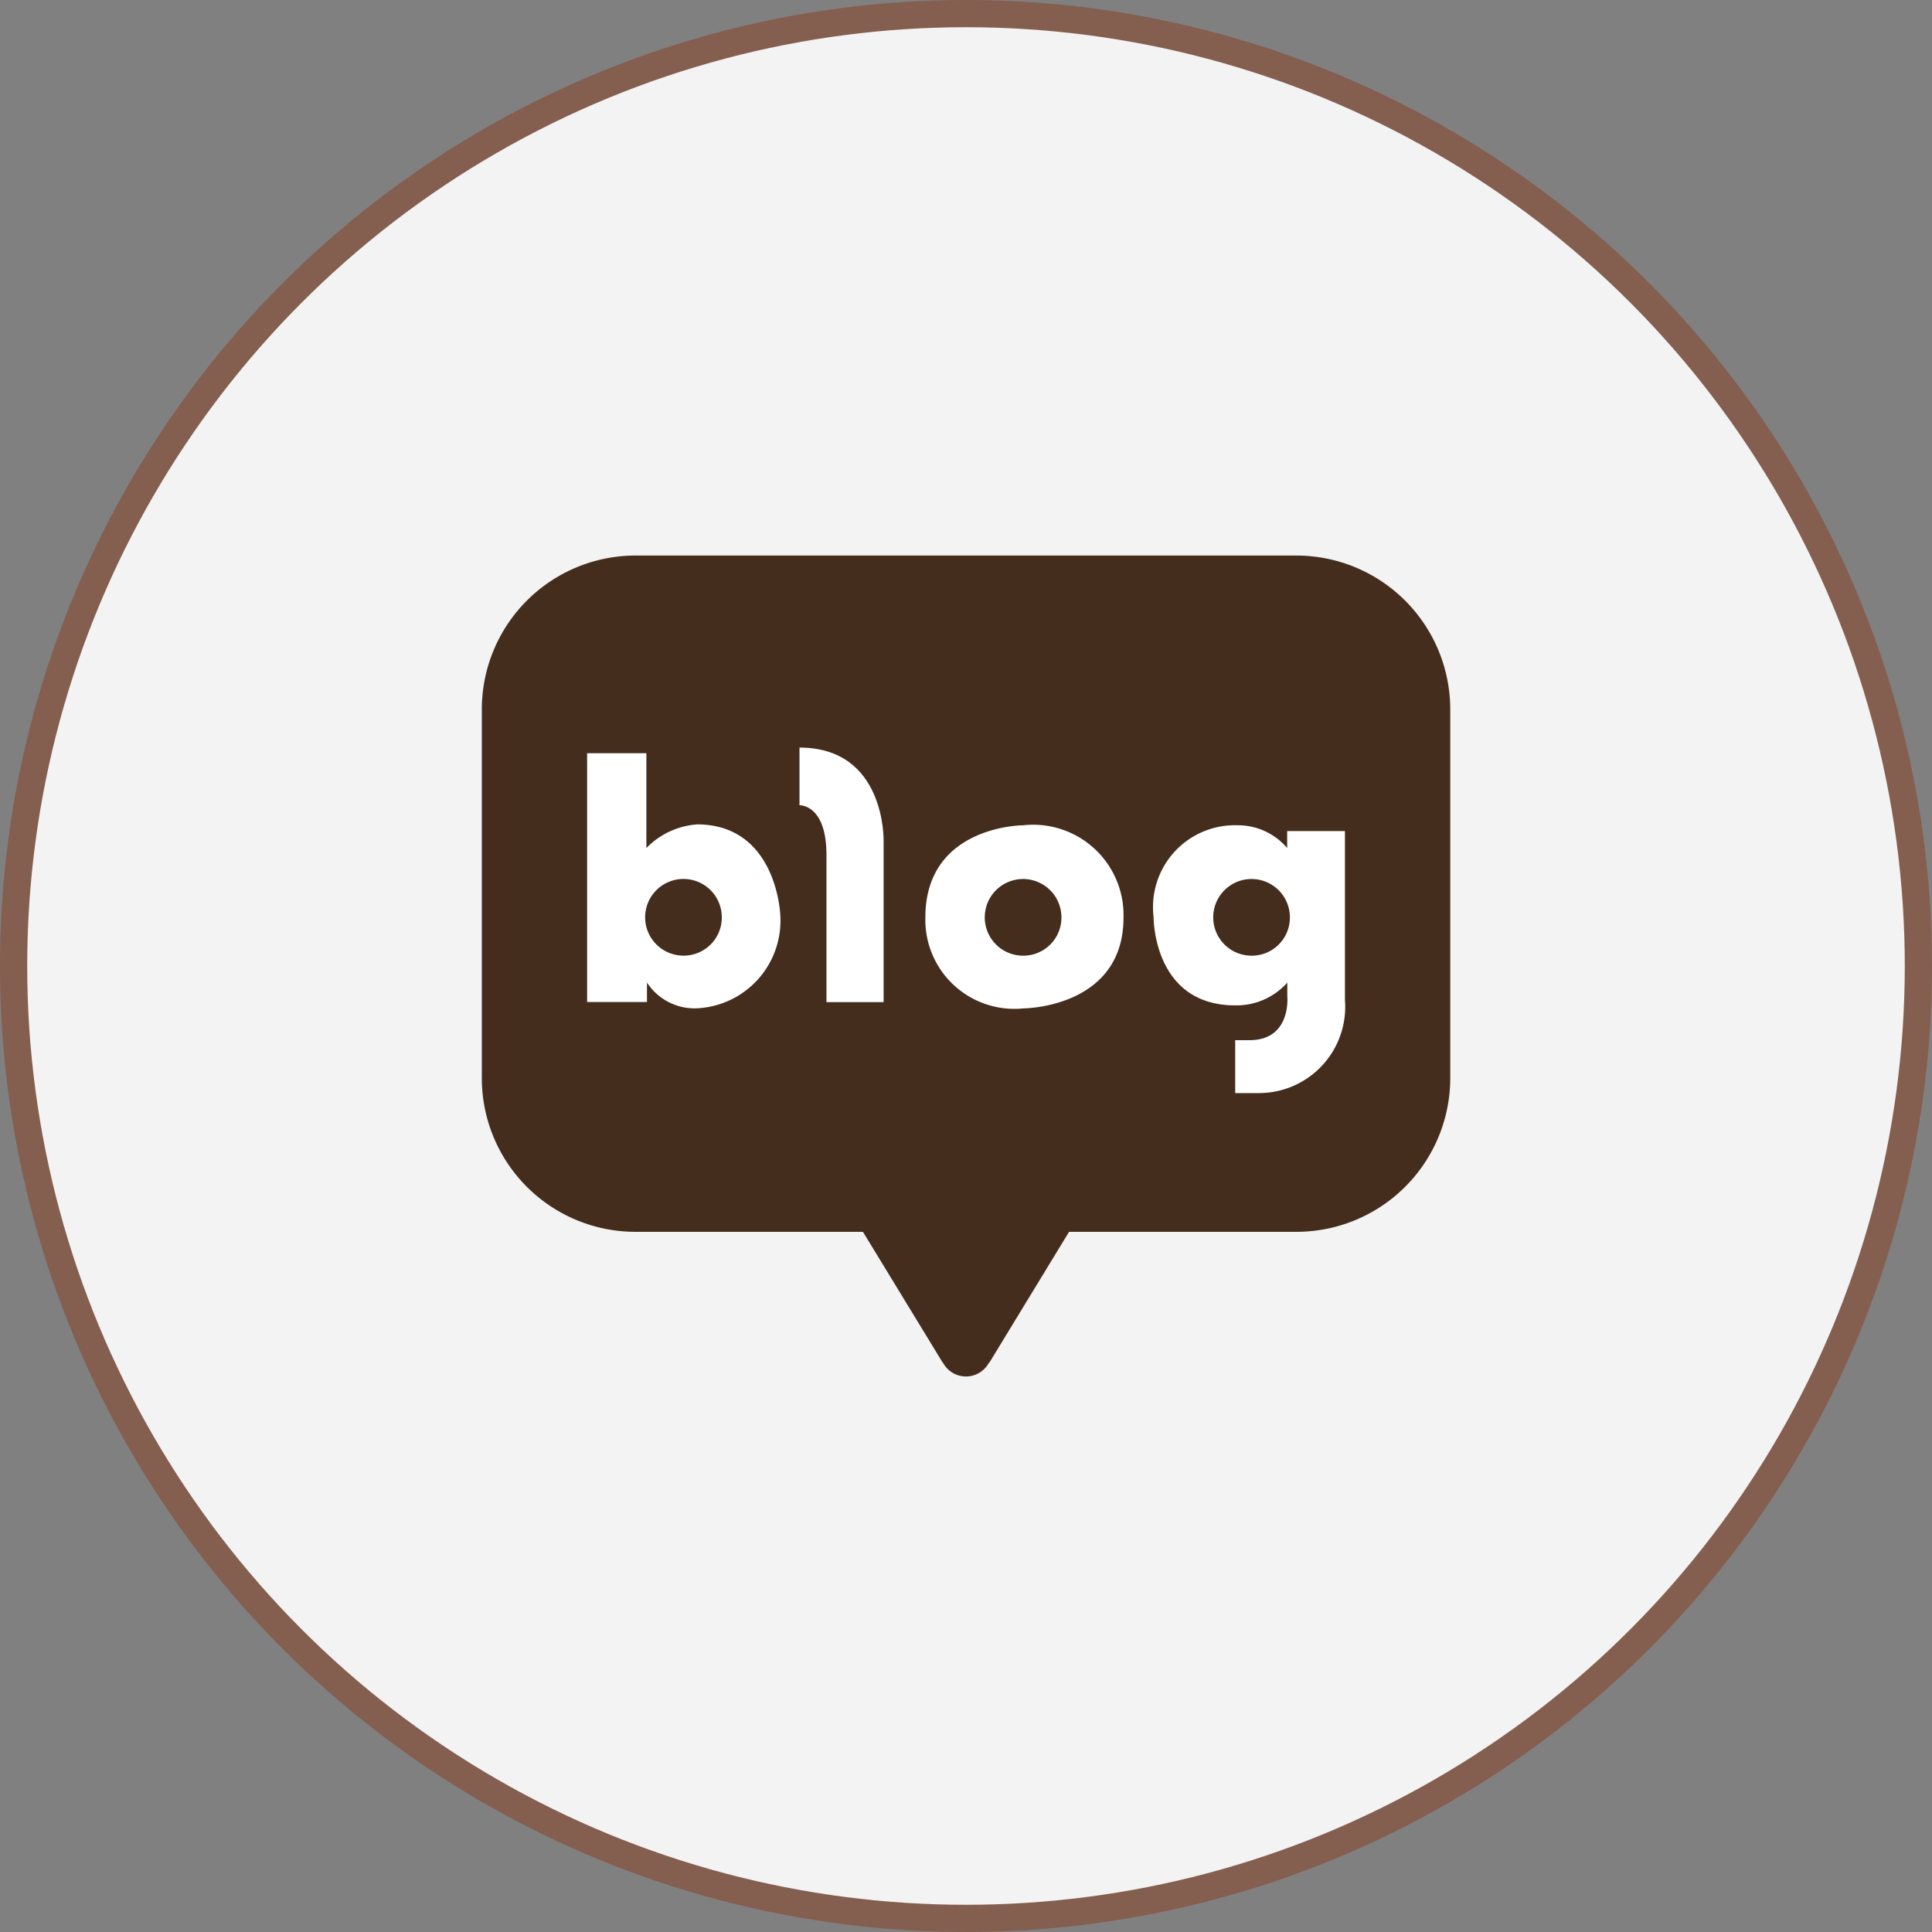
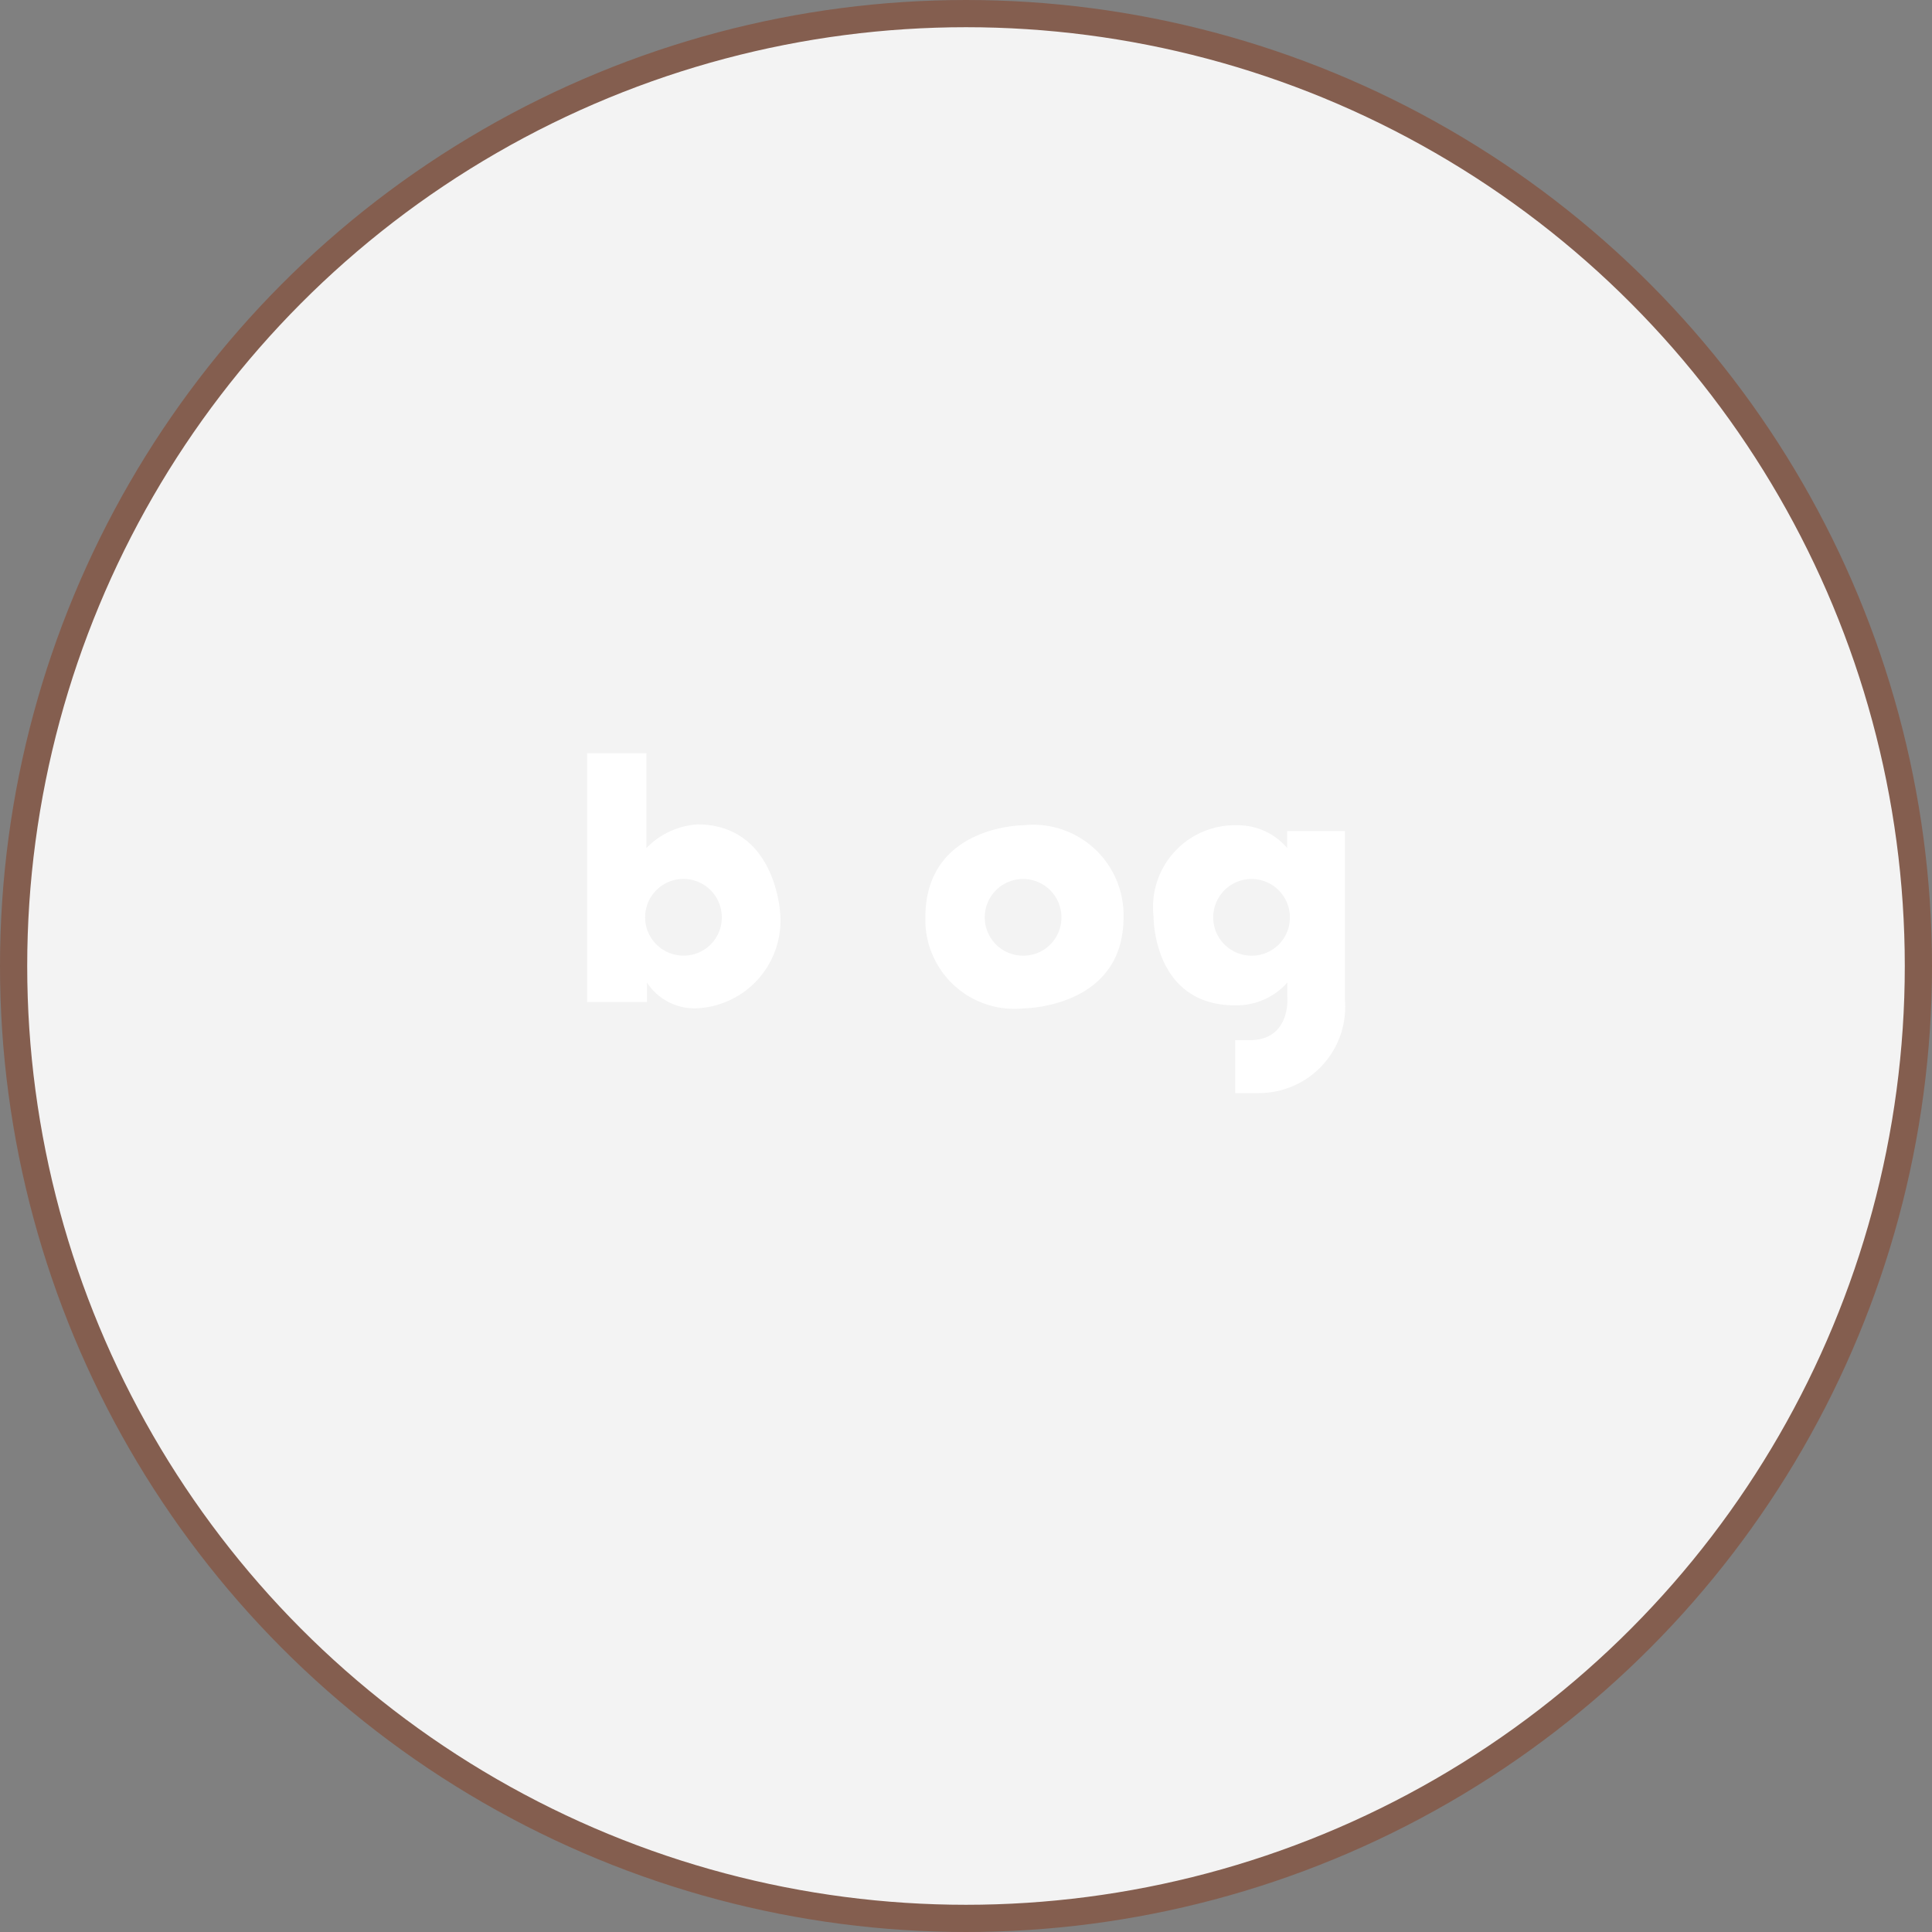
<svg xmlns="http://www.w3.org/2000/svg" width="71" height="71" viewBox="0 0 71 71">
  <rect x="0" y="0" width="71" height="71" fill="#808080" stroke="none" />
  <g id="blogq90" transform="translate(-1765.508 -829.508)">
    <circle id="타원_20" data-name="타원 20" cx="35" cy="35" r="35" transform="translate(1766.008 830.008)" fill="rgba(255,255,255,0.9)" stroke="#845e4f" stroke-width="1" />
    <g id="그룹_6035" data-name="그룹 6035" transform="translate(1681.884 763.134)">
-       <path id="패스_8047" data-name="패스 8047" d="M131.294,86.79H106.949a5.652,5.652,0,0,0-5.618,5.686v13.486a5.648,5.648,0,0,0,5.618,5.681h8.388l2.861,4.693a.956.956,0,0,0,.091.136.957.957,0,0,0,1.663.007.632.632,0,0,0,.1-.143l2.859-4.693h8.386a5.654,5.654,0,0,0,5.623-5.681V92.476a5.658,5.658,0,0,0-5.623-5.686" fill="#442d1d" />
      <g id="그룹_6035-2" data-name="그룹 6035" transform="translate(105.204 93.846)">
        <path id="패스_8048" data-name="패스 8048" d="M116.934,111.117a2.884,2.884,0,0,0-1.856.869V108.5H112.9v9.144h2.2v-.716a2.088,2.088,0,0,0,1.831.947,3.225,3.225,0,0,0,3.069-3.42s-.113-3.34-3.069-3.34m-.481,4.824a1.409,1.409,0,1,1,1.4-1.407,1.4,1.4,0,0,1-1.4,1.407" transform="translate(-112.904 -108.292)" fill="#fff" />
-         <path id="패스_8049" data-name="패스 8049" d="M136.214,107.874v2.12s.991-.045.991,1.823v5.412h2.1v-5.913s.092-3.441-3.092-3.441" transform="translate(-128.413 -107.874)" fill="#fff" />
        <path id="패스_8050" data-name="패스 8050" d="M153.635,116.409s-3.6,0-3.6,3.386a3.271,3.271,0,0,0,3.6,3.344s3.682-.006,3.682-3.344a3.322,3.322,0,0,0-3.682-3.386m0,4.793a1.409,1.409,0,1,1,1.4-1.407,1.4,1.4,0,0,1-1.4,1.407" transform="translate(-137.608 -113.553)" fill="#fff" />
        <path id="패스_8051" data-name="패스 8051" d="M180,116.621v.623a2.376,2.376,0,0,0-1.83-.837,3.009,3.009,0,0,0-3.08,3.361s-.034,3.258,3,3.258a2.5,2.5,0,0,0,1.915-.838v.512s.155,1.605-1.388,1.605h-.527v1.944h.849a3.172,3.172,0,0,0,3.184-3.428v-6.2Zm-1.3,4.579a1.409,1.409,0,1,1,1.4-1.407,1.4,1.4,0,0,1-1.4,1.407" transform="translate(-154.277 -113.551)" fill="#fff" />
      </g>
    </g>
  </g>
</svg>